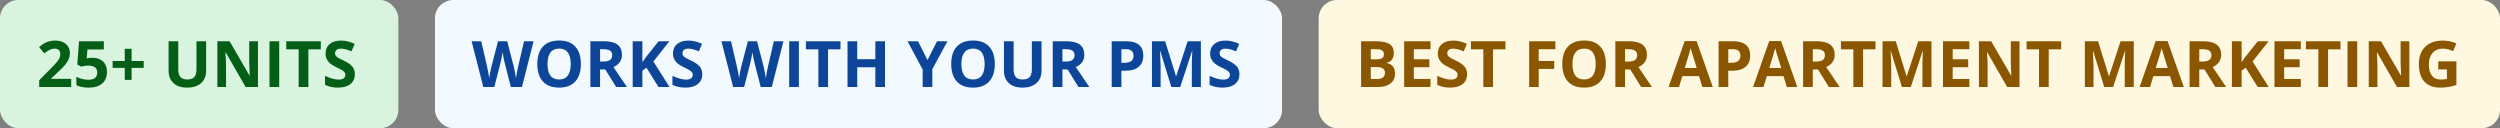
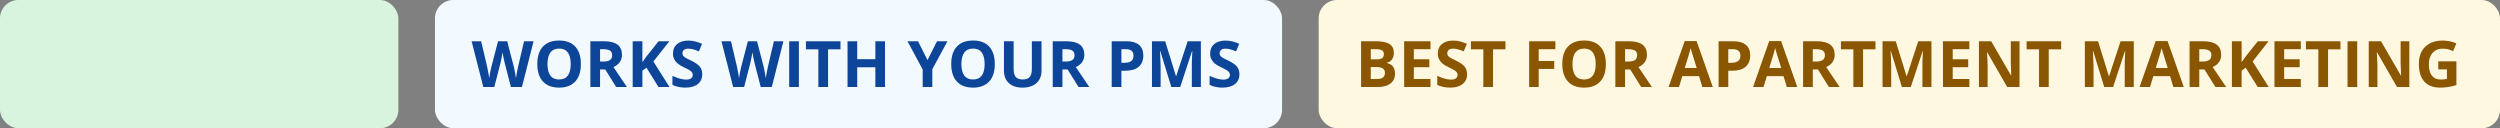
<svg xmlns="http://www.w3.org/2000/svg" width="546" height="28" viewBox="0 0 546 28" fill="none">
  <rect x="0" y="0" width="546" height="28" fill="#808080" stroke="none" />
  <rect width="87" height="28" rx="4" fill="#D8F4DE" />
-   <path d="M15.547 19H8.561V17.53L11.069 14.994C11.812 14.233 12.297 13.707 12.525 13.415C12.753 13.119 12.917 12.845 13.018 12.595C13.118 12.344 13.168 12.084 13.168 11.815C13.168 11.414 13.056 11.116 12.833 10.92C12.614 10.724 12.32 10.626 11.951 10.626C11.564 10.626 11.188 10.715 10.823 10.893C10.459 11.07 10.078 11.323 9.682 11.651L8.533 10.291C9.025 9.872 9.433 9.576 9.757 9.402C10.08 9.229 10.434 9.097 10.816 9.006C11.199 8.91 11.628 8.862 12.102 8.862C12.726 8.862 13.277 8.976 13.756 9.204C14.234 9.432 14.606 9.751 14.87 10.161C15.134 10.571 15.267 11.041 15.267 11.569C15.267 12.03 15.185 12.463 15.021 12.868C14.861 13.269 14.61 13.682 14.269 14.105C13.931 14.529 13.334 15.133 12.477 15.917L11.192 17.127V17.223H15.547V19ZM20.195 12.615C21.162 12.615 21.929 12.886 22.499 13.429C23.073 13.971 23.36 14.714 23.36 15.657C23.36 16.774 23.016 17.633 22.328 18.234C21.64 18.836 20.656 19.137 19.375 19.137C18.263 19.137 17.365 18.957 16.682 18.597V16.771C17.042 16.963 17.461 17.12 17.939 17.243C18.418 17.362 18.871 17.421 19.3 17.421C20.59 17.421 21.234 16.892 21.234 15.835C21.234 14.828 20.567 14.324 19.231 14.324C18.99 14.324 18.723 14.349 18.432 14.399C18.14 14.445 17.903 14.495 17.721 14.55L16.88 14.099L17.256 9.006H22.677V10.797H19.108L18.924 12.759L19.163 12.711C19.441 12.647 19.785 12.615 20.195 12.615ZM27.243 14.816H24.598V13.319H27.243V10.653H28.74V13.319H31.386V14.816H28.74V17.448H27.243V14.816ZM45.023 9.006V15.473C45.023 16.211 44.857 16.858 44.524 17.414C44.196 17.97 43.72 18.396 43.096 18.692C42.471 18.989 41.733 19.137 40.881 19.137C39.596 19.137 38.598 18.809 37.887 18.152C37.176 17.491 36.82 16.589 36.82 15.445V9.006H38.933V15.124C38.933 15.894 39.088 16.459 39.398 16.819C39.707 17.179 40.22 17.359 40.935 17.359C41.628 17.359 42.13 17.179 42.44 16.819C42.754 16.455 42.911 15.885 42.911 15.11V9.006H45.023ZM56.337 19H53.644L49.296 11.44H49.234C49.321 12.775 49.364 13.727 49.364 14.297V19H47.471V9.006H50.144L54.484 16.491H54.532C54.464 15.192 54.43 14.274 54.43 13.736V9.006H56.337V19ZM58.859 19V9.006H60.978V19H58.859ZM67.35 19H65.231V10.77H62.517V9.006H70.064V10.77H67.35V19ZM77.501 16.225C77.501 17.127 77.175 17.838 76.523 18.357C75.876 18.877 74.974 19.137 73.816 19.137C72.75 19.137 71.807 18.936 70.986 18.535V16.566C71.661 16.867 72.231 17.079 72.695 17.202C73.165 17.325 73.593 17.387 73.981 17.387C74.445 17.387 74.801 17.298 75.047 17.12C75.297 16.942 75.423 16.678 75.423 16.327C75.423 16.131 75.368 15.958 75.259 15.808C75.149 15.653 74.988 15.505 74.773 15.363C74.564 15.222 74.133 14.996 73.481 14.687C72.871 14.399 72.413 14.124 72.107 13.859C71.802 13.595 71.558 13.287 71.376 12.937C71.194 12.586 71.103 12.175 71.103 11.706C71.103 10.822 71.401 10.127 71.998 9.621C72.6 9.115 73.429 8.862 74.486 8.862C75.006 8.862 75.5 8.924 75.97 9.047C76.444 9.17 76.938 9.343 77.453 9.566L76.769 11.214C76.236 10.995 75.794 10.842 75.443 10.756C75.097 10.669 74.755 10.626 74.418 10.626C74.017 10.626 73.709 10.719 73.495 10.906C73.281 11.093 73.174 11.337 73.174 11.638C73.174 11.825 73.217 11.989 73.304 12.13C73.39 12.267 73.527 12.401 73.714 12.533C73.905 12.661 74.354 12.893 75.061 13.23C75.995 13.677 76.635 14.126 76.981 14.577C77.328 15.024 77.501 15.573 77.501 16.225Z" fill="#055E16" />
  <rect x="95" width="185" height="28" rx="4" fill="#F2FAFF" />
  <path d="M113.992 19H111.579L110.226 13.75C110.175 13.563 110.089 13.178 109.966 12.595C109.847 12.007 109.779 11.613 109.761 11.412C109.733 11.658 109.665 12.055 109.556 12.602C109.446 13.144 109.362 13.531 109.303 13.764L107.956 19H105.55L103 9.006H105.085L106.363 14.461C106.587 15.468 106.748 16.341 106.849 17.079C106.876 16.819 106.938 16.418 107.033 15.876C107.133 15.329 107.227 14.905 107.313 14.604L108.77 9.006H110.772L112.229 14.604C112.292 14.855 112.372 15.238 112.468 15.753C112.563 16.268 112.636 16.71 112.687 17.079C112.732 16.724 112.805 16.282 112.905 15.753C113.006 15.22 113.097 14.789 113.179 14.461L114.45 9.006H116.535L113.992 19ZM126.864 13.989C126.864 15.644 126.454 16.915 125.634 17.804C124.813 18.692 123.638 19.137 122.106 19.137C120.575 19.137 119.399 18.692 118.579 17.804C117.759 16.915 117.349 15.639 117.349 13.976C117.349 12.312 117.759 11.043 118.579 10.168C119.404 9.288 120.584 8.849 122.12 8.849C123.656 8.849 124.829 9.291 125.641 10.175C126.456 11.059 126.864 12.33 126.864 13.989ZM119.57 13.989C119.57 15.106 119.782 15.947 120.206 16.512C120.63 17.077 121.263 17.359 122.106 17.359C123.797 17.359 124.643 16.236 124.643 13.989C124.643 11.738 123.802 10.612 122.12 10.612C121.277 10.612 120.641 10.897 120.213 11.467C119.785 12.032 119.57 12.873 119.57 13.989ZM131.055 13.442H131.738C132.408 13.442 132.903 13.331 133.222 13.107C133.541 12.884 133.7 12.533 133.7 12.055C133.7 11.581 133.536 11.243 133.208 11.043C132.884 10.842 132.381 10.742 131.697 10.742H131.055V13.442ZM131.055 15.165V19H128.936V9.006H131.848C133.206 9.006 134.211 9.254 134.862 9.751C135.514 10.243 135.84 10.993 135.84 12C135.84 12.588 135.678 13.112 135.354 13.572C135.031 14.028 134.573 14.386 133.98 14.646C135.484 16.892 136.464 18.344 136.92 19H134.568L132.183 15.165H131.055ZM146.217 19H143.811L141.192 14.789L140.297 15.432V19H138.178V9.006H140.297V13.579L141.131 12.403L143.838 9.006H146.189L142.703 13.429L146.217 19ZM153.374 16.225C153.374 17.127 153.048 17.838 152.396 18.357C151.749 18.877 150.847 19.137 149.689 19.137C148.623 19.137 147.68 18.936 146.859 18.535V16.566C147.534 16.867 148.104 17.079 148.568 17.202C149.038 17.325 149.466 17.387 149.854 17.387C150.318 17.387 150.674 17.298 150.92 17.12C151.171 16.942 151.296 16.678 151.296 16.327C151.296 16.131 151.241 15.958 151.132 15.808C151.022 15.653 150.861 15.505 150.646 15.363C150.437 15.222 150.006 14.996 149.354 14.687C148.744 14.399 148.286 14.124 147.98 13.859C147.675 13.595 147.431 13.287 147.249 12.937C147.067 12.586 146.976 12.175 146.976 11.706C146.976 10.822 147.274 10.127 147.871 9.621C148.473 9.115 149.302 8.862 150.359 8.862C150.879 8.862 151.373 8.924 151.843 9.047C152.317 9.17 152.811 9.343 153.326 9.566L152.643 11.214C152.109 10.995 151.667 10.842 151.316 10.756C150.97 10.669 150.628 10.626 150.291 10.626C149.89 10.626 149.582 10.719 149.368 10.906C149.154 11.093 149.047 11.337 149.047 11.638C149.047 11.825 149.09 11.989 149.177 12.13C149.263 12.267 149.4 12.401 149.587 12.533C149.778 12.661 150.227 12.893 150.934 13.23C151.868 13.677 152.508 14.126 152.854 14.577C153.201 15.024 153.374 15.573 153.374 16.225ZM168.557 19H166.144L164.79 13.75C164.74 13.563 164.653 13.178 164.53 12.595C164.412 12.007 164.343 11.613 164.325 11.412C164.298 11.658 164.229 12.055 164.12 12.602C164.011 13.144 163.926 13.531 163.867 13.764L162.521 19H160.114L157.564 9.006H159.649L160.928 14.461C161.151 15.468 161.313 16.341 161.413 17.079C161.44 16.819 161.502 16.418 161.598 15.876C161.698 15.329 161.791 14.905 161.878 14.604L163.334 9.006H165.337L166.793 14.604C166.857 14.855 166.937 15.238 167.032 15.753C167.128 16.268 167.201 16.71 167.251 17.079C167.297 16.724 167.369 16.282 167.47 15.753C167.57 15.22 167.661 14.789 167.743 14.461L169.015 9.006H171.1L168.557 19ZM172.357 19V9.006H174.477V19H172.357ZM180.848 19H178.729V10.77H176.015V9.006H183.562V10.77H180.848V19ZM193.289 19H191.177V14.687H187.219V19H185.1V9.006H187.219V12.923H191.177V9.006H193.289V19ZM202.565 13.121L204.65 9.006H206.934L203.618 15.11V19H201.513V15.179L198.197 9.006H200.494L202.565 13.121ZM217.263 13.989C217.263 15.644 216.853 16.915 216.032 17.804C215.212 18.692 214.036 19.137 212.505 19.137C210.974 19.137 209.798 18.692 208.978 17.804C208.157 16.915 207.747 15.639 207.747 13.976C207.747 12.312 208.157 11.043 208.978 10.168C209.802 9.288 210.983 8.849 212.519 8.849C214.054 8.849 215.228 9.291 216.039 10.175C216.855 11.059 217.263 12.33 217.263 13.989ZM209.969 13.989C209.969 15.106 210.181 15.947 210.604 16.512C211.028 17.077 211.662 17.359 212.505 17.359C214.196 17.359 215.041 16.236 215.041 13.989C215.041 11.738 214.2 10.612 212.519 10.612C211.675 10.612 211.04 10.897 210.611 11.467C210.183 12.032 209.969 12.873 209.969 13.989ZM227.469 9.006V15.473C227.469 16.211 227.302 16.858 226.97 17.414C226.642 17.97 226.165 18.396 225.541 18.692C224.917 18.989 224.178 19.137 223.326 19.137C222.041 19.137 221.043 18.809 220.332 18.152C219.621 17.491 219.266 16.589 219.266 15.445V9.006H221.378V15.124C221.378 15.894 221.533 16.459 221.843 16.819C222.153 17.179 222.665 17.359 223.381 17.359C224.074 17.359 224.575 17.179 224.885 16.819C225.199 16.455 225.356 15.885 225.356 15.11V9.006H227.469ZM232.035 13.442H232.719C233.389 13.442 233.883 13.331 234.202 13.107C234.521 12.884 234.681 12.533 234.681 12.055C234.681 11.581 234.517 11.243 234.188 11.043C233.865 10.842 233.361 10.742 232.678 10.742H232.035V13.442ZM232.035 15.165V19H229.916V9.006H232.828C234.186 9.006 235.191 9.254 235.843 9.751C236.494 10.243 236.82 10.993 236.82 12C236.82 12.588 236.659 13.112 236.335 13.572C236.011 14.028 235.553 14.386 234.961 14.646C236.465 16.892 237.445 18.344 237.9 19H235.549L233.163 15.165H232.035ZM244.914 13.709H245.611C246.263 13.709 246.751 13.581 247.074 13.326C247.398 13.066 247.56 12.69 247.56 12.198C247.56 11.701 247.423 11.335 247.149 11.098C246.881 10.861 246.457 10.742 245.878 10.742H244.914V13.709ZM249.699 12.123C249.699 13.199 249.362 14.021 248.688 14.591C248.018 15.161 247.063 15.445 245.823 15.445H244.914V19H242.795V9.006H245.987C247.2 9.006 248.12 9.268 248.749 9.792C249.382 10.312 249.699 11.088 249.699 12.123ZM255.817 19L253.411 11.159H253.35C253.436 12.754 253.479 13.818 253.479 14.352V19H251.586V9.006H254.471L256.836 16.648H256.877L259.386 9.006H262.271V19H260.295V14.27C260.295 14.046 260.297 13.789 260.302 13.497C260.311 13.205 260.343 12.431 260.397 11.173H260.336L257.759 19H255.817ZM270.692 16.225C270.692 17.127 270.367 17.838 269.715 18.357C269.068 18.877 268.165 19.137 267.008 19.137C265.941 19.137 264.998 18.936 264.178 18.535V16.566C264.852 16.867 265.422 17.079 265.887 17.202C266.356 17.325 266.785 17.387 267.172 17.387C267.637 17.387 267.992 17.298 268.238 17.12C268.489 16.942 268.614 16.678 268.614 16.327C268.614 16.131 268.56 15.958 268.45 15.808C268.341 15.653 268.179 15.505 267.965 15.363C267.755 15.222 267.325 14.996 266.673 14.687C266.062 14.399 265.604 14.124 265.299 13.859C264.993 13.595 264.75 13.287 264.567 12.937C264.385 12.586 264.294 12.175 264.294 11.706C264.294 10.822 264.592 10.127 265.189 9.621C265.791 9.115 266.62 8.862 267.678 8.862C268.197 8.862 268.692 8.924 269.161 9.047C269.635 9.17 270.13 9.343 270.645 9.566L269.961 11.214C269.428 10.995 268.986 10.842 268.635 10.756C268.288 10.669 267.947 10.626 267.609 10.626C267.208 10.626 266.901 10.719 266.687 10.906C266.472 11.093 266.365 11.337 266.365 11.638C266.365 11.825 266.409 11.989 266.495 12.13C266.582 12.267 266.718 12.401 266.905 12.533C267.097 12.661 267.546 12.893 268.252 13.23C269.186 13.677 269.826 14.126 270.173 14.577C270.519 15.024 270.692 15.573 270.692 16.225Z" fill="#0D4599" />
  <rect x="288" width="258" height="28" rx="4" fill="#FFF8E1" />
  <path d="M297.258 9.006H300.368C301.785 9.006 302.813 9.209 303.451 9.614C304.094 10.015 304.415 10.656 304.415 11.535C304.415 12.132 304.274 12.622 303.991 13.005C303.713 13.388 303.342 13.618 302.877 13.695V13.764C303.51 13.905 303.966 14.169 304.244 14.557C304.527 14.944 304.668 15.459 304.668 16.102C304.668 17.013 304.338 17.724 303.677 18.234C303.021 18.745 302.127 19 300.997 19H297.258V9.006ZM299.377 12.964H300.607C301.182 12.964 301.596 12.875 301.852 12.697C302.111 12.52 302.241 12.226 302.241 11.815C302.241 11.433 302.1 11.159 301.817 10.995C301.539 10.826 301.097 10.742 300.491 10.742H299.377V12.964ZM299.377 14.646V17.25H300.758C301.341 17.25 301.772 17.138 302.05 16.915C302.328 16.692 302.467 16.35 302.467 15.89C302.467 15.06 301.874 14.646 300.689 14.646H299.377ZM312.42 19H306.664V9.006H312.42V10.742H308.783V12.937H312.167V14.673H308.783V17.25H312.42V19ZM320.411 16.225C320.411 17.127 320.085 17.838 319.434 18.357C318.786 18.877 317.884 19.137 316.727 19.137C315.66 19.137 314.717 18.936 313.896 18.535V16.566C314.571 16.867 315.141 17.079 315.605 17.202C316.075 17.325 316.503 17.387 316.891 17.387C317.355 17.387 317.711 17.298 317.957 17.12C318.208 16.942 318.333 16.678 318.333 16.327C318.333 16.131 318.278 15.958 318.169 15.808C318.06 15.653 317.898 15.505 317.684 15.363C317.474 15.222 317.043 14.996 316.392 14.687C315.781 14.399 315.323 14.124 315.018 13.859C314.712 13.595 314.468 13.287 314.286 12.937C314.104 12.586 314.013 12.175 314.013 11.706C314.013 10.822 314.311 10.127 314.908 9.621C315.51 9.115 316.339 8.862 317.396 8.862C317.916 8.862 318.41 8.924 318.88 9.047C319.354 9.17 319.848 9.343 320.363 9.566L319.68 11.214C319.146 10.995 318.704 10.842 318.354 10.756C318.007 10.669 317.665 10.626 317.328 10.626C316.927 10.626 316.619 10.719 316.405 10.906C316.191 11.093 316.084 11.337 316.084 11.638C316.084 11.825 316.127 11.989 316.214 12.13C316.3 12.267 316.437 12.401 316.624 12.533C316.815 12.661 317.264 12.893 317.971 13.23C318.905 13.677 319.545 14.126 319.892 14.577C320.238 15.024 320.411 15.573 320.411 16.225ZM326.078 19H323.959V10.77H321.245V9.006H328.792V10.77H326.078V19ZM336.052 19H333.967V9.006H339.695V10.742H336.052V13.319H339.442V15.049H336.052V19ZM350.722 13.989C350.722 15.644 350.312 16.915 349.491 17.804C348.671 18.692 347.495 19.137 345.964 19.137C344.433 19.137 343.257 18.692 342.437 17.804C341.616 16.915 341.206 15.639 341.206 13.976C341.206 12.312 341.616 11.043 342.437 10.168C343.261 9.288 344.442 8.849 345.978 8.849C347.513 8.849 348.687 9.291 349.498 10.175C350.314 11.059 350.722 12.33 350.722 13.989ZM343.428 13.989C343.428 15.106 343.64 15.947 344.063 16.512C344.487 17.077 345.121 17.359 345.964 17.359C347.655 17.359 348.5 16.236 348.5 13.989C348.5 11.738 347.659 10.612 345.978 10.612C345.134 10.612 344.499 10.897 344.07 11.467C343.642 12.032 343.428 12.873 343.428 13.989ZM354.912 13.442H355.596C356.266 13.442 356.76 13.331 357.079 13.107C357.398 12.884 357.558 12.533 357.558 12.055C357.558 11.581 357.394 11.243 357.065 11.043C356.742 10.842 356.238 10.742 355.555 10.742H354.912V13.442ZM354.912 15.165V19H352.793V9.006H355.705C357.063 9.006 358.068 9.254 358.72 9.751C359.371 10.243 359.697 10.993 359.697 12C359.697 12.588 359.535 13.112 359.212 13.572C358.888 14.028 358.43 14.386 357.838 14.646C359.342 16.892 360.322 18.344 360.777 19H358.426L356.04 15.165H354.912ZM371.79 19L371.065 16.621H367.422L366.697 19H364.414L367.941 8.965H370.532L374.073 19H371.79ZM370.56 14.844C369.89 12.688 369.511 11.469 369.425 11.187C369.343 10.904 369.284 10.681 369.247 10.517C369.097 11.1 368.666 12.542 367.955 14.844H370.56ZM377.457 13.709H378.154C378.806 13.709 379.294 13.581 379.617 13.326C379.941 13.066 380.103 12.69 380.103 12.198C380.103 11.701 379.966 11.335 379.692 11.098C379.424 10.861 379 10.742 378.421 10.742H377.457V13.709ZM382.242 12.123C382.242 13.199 381.905 14.021 381.23 14.591C380.561 15.161 379.606 15.445 378.366 15.445H377.457V19H375.338V9.006H378.53C379.743 9.006 380.663 9.268 381.292 9.792C381.925 10.312 382.242 11.088 382.242 12.123ZM390.247 19L389.522 16.621H385.879L385.154 19H382.871L386.398 8.965H388.989L392.53 19H390.247ZM389.017 14.844C388.347 12.688 387.968 11.469 387.882 11.187C387.8 10.904 387.741 10.681 387.704 10.517C387.554 11.1 387.123 12.542 386.412 14.844H389.017ZM395.914 13.442H396.598C397.268 13.442 397.762 13.331 398.081 13.107C398.4 12.884 398.56 12.533 398.56 12.055C398.56 11.581 398.396 11.243 398.067 11.043C397.744 10.842 397.24 10.742 396.557 10.742H395.914V13.442ZM395.914 15.165V19H393.795V9.006H396.707C398.065 9.006 399.07 9.254 399.722 9.751C400.373 10.243 400.699 10.993 400.699 12C400.699 12.588 400.537 13.112 400.214 13.572C399.89 14.028 399.432 14.386 398.84 14.646C400.344 16.892 401.324 18.344 401.779 19H399.428L397.042 15.165H395.914ZM406.893 19H404.773V10.77H402.06V9.006H409.606V10.77H406.893V19ZM415.376 19L412.97 11.159H412.908C412.995 12.754 413.038 13.818 413.038 14.352V19H411.145V9.006H414.029L416.395 16.648H416.436L418.944 9.006H421.829V19H419.854V14.27C419.854 14.046 419.856 13.789 419.86 13.497C419.869 13.205 419.901 12.431 419.956 11.173H419.895L417.317 19H415.376ZM430.107 19H424.352V9.006H430.107V10.742H426.471V12.937H429.854V14.673H426.471V17.25H430.107V19ZM441.065 19H438.372L434.024 11.44H433.963C434.049 12.775 434.093 13.727 434.093 14.297V19H432.199V9.006H434.872L439.213 16.491H439.261C439.192 15.192 439.158 14.274 439.158 13.736V9.006H441.065V19ZM447.443 19H445.324V10.77H442.61V9.006H450.157V10.77H447.443V19ZM459.563 19L457.157 11.159H457.096C457.182 12.754 457.226 13.818 457.226 14.352V19H455.332V9.006H458.217L460.582 16.648H460.623L463.132 9.006H466.017V19H464.041V14.27C464.041 14.046 464.043 13.789 464.048 13.497C464.057 13.205 464.089 12.431 464.144 11.173H464.082L461.505 19H459.563ZM474.657 19L473.933 16.621H470.289L469.564 19H467.281L470.809 8.965H473.399L476.94 19H474.657ZM473.427 14.844C472.757 12.688 472.379 11.469 472.292 11.187C472.21 10.904 472.151 10.681 472.114 10.517C471.964 11.1 471.533 12.542 470.822 14.844H473.427ZM480.324 13.442H481.008C481.678 13.442 482.172 13.331 482.491 13.107C482.81 12.884 482.97 12.533 482.97 12.055C482.97 11.581 482.806 11.243 482.478 11.043C482.154 10.842 481.65 10.742 480.967 10.742H480.324V13.442ZM480.324 15.165V19H478.205V9.006H481.117C482.475 9.006 483.48 9.254 484.132 9.751C484.784 10.243 485.109 10.993 485.109 12C485.109 12.588 484.948 13.112 484.624 13.572C484.3 14.028 483.842 14.386 483.25 14.646C484.754 16.892 485.734 18.344 486.189 19H483.838L481.452 15.165H480.324ZM495.486 19H493.08L490.462 14.789L489.566 15.432V19H487.447V9.006H489.566V13.579L490.4 12.403L493.107 9.006H495.459L491.973 13.429L495.486 19ZM502.5 19H496.744V9.006H502.5V10.742H498.863V12.937H502.247V14.673H498.863V17.25H502.5V19ZM508.447 19H506.328V10.77H503.614V9.006H511.161V10.77H508.447V19ZM512.699 19V9.006H514.818V19H512.699ZM526.2 19H523.507L519.159 11.44H519.098C519.184 12.775 519.228 13.727 519.228 14.297V19H517.334V9.006H520.007L524.348 16.491H524.396C524.327 15.192 524.293 14.274 524.293 13.736V9.006H526.2V19ZM532.517 13.388H536.481V18.569C535.839 18.779 535.233 18.925 534.663 19.007C534.098 19.093 533.519 19.137 532.927 19.137C531.418 19.137 530.265 18.695 529.468 17.811C528.675 16.922 528.278 15.648 528.278 13.989C528.278 12.376 528.739 11.118 529.659 10.216C530.584 9.313 531.865 8.862 533.501 8.862C534.526 8.862 535.515 9.067 536.468 9.478L535.764 11.173C535.035 10.808 534.276 10.626 533.487 10.626C532.571 10.626 531.838 10.934 531.286 11.549C530.735 12.164 530.459 12.991 530.459 14.03C530.459 15.115 530.68 15.944 531.122 16.519C531.569 17.088 532.216 17.373 533.063 17.373C533.506 17.373 533.954 17.328 534.41 17.236V15.151H532.517V13.388Z" fill="#8A5700" />
</svg>